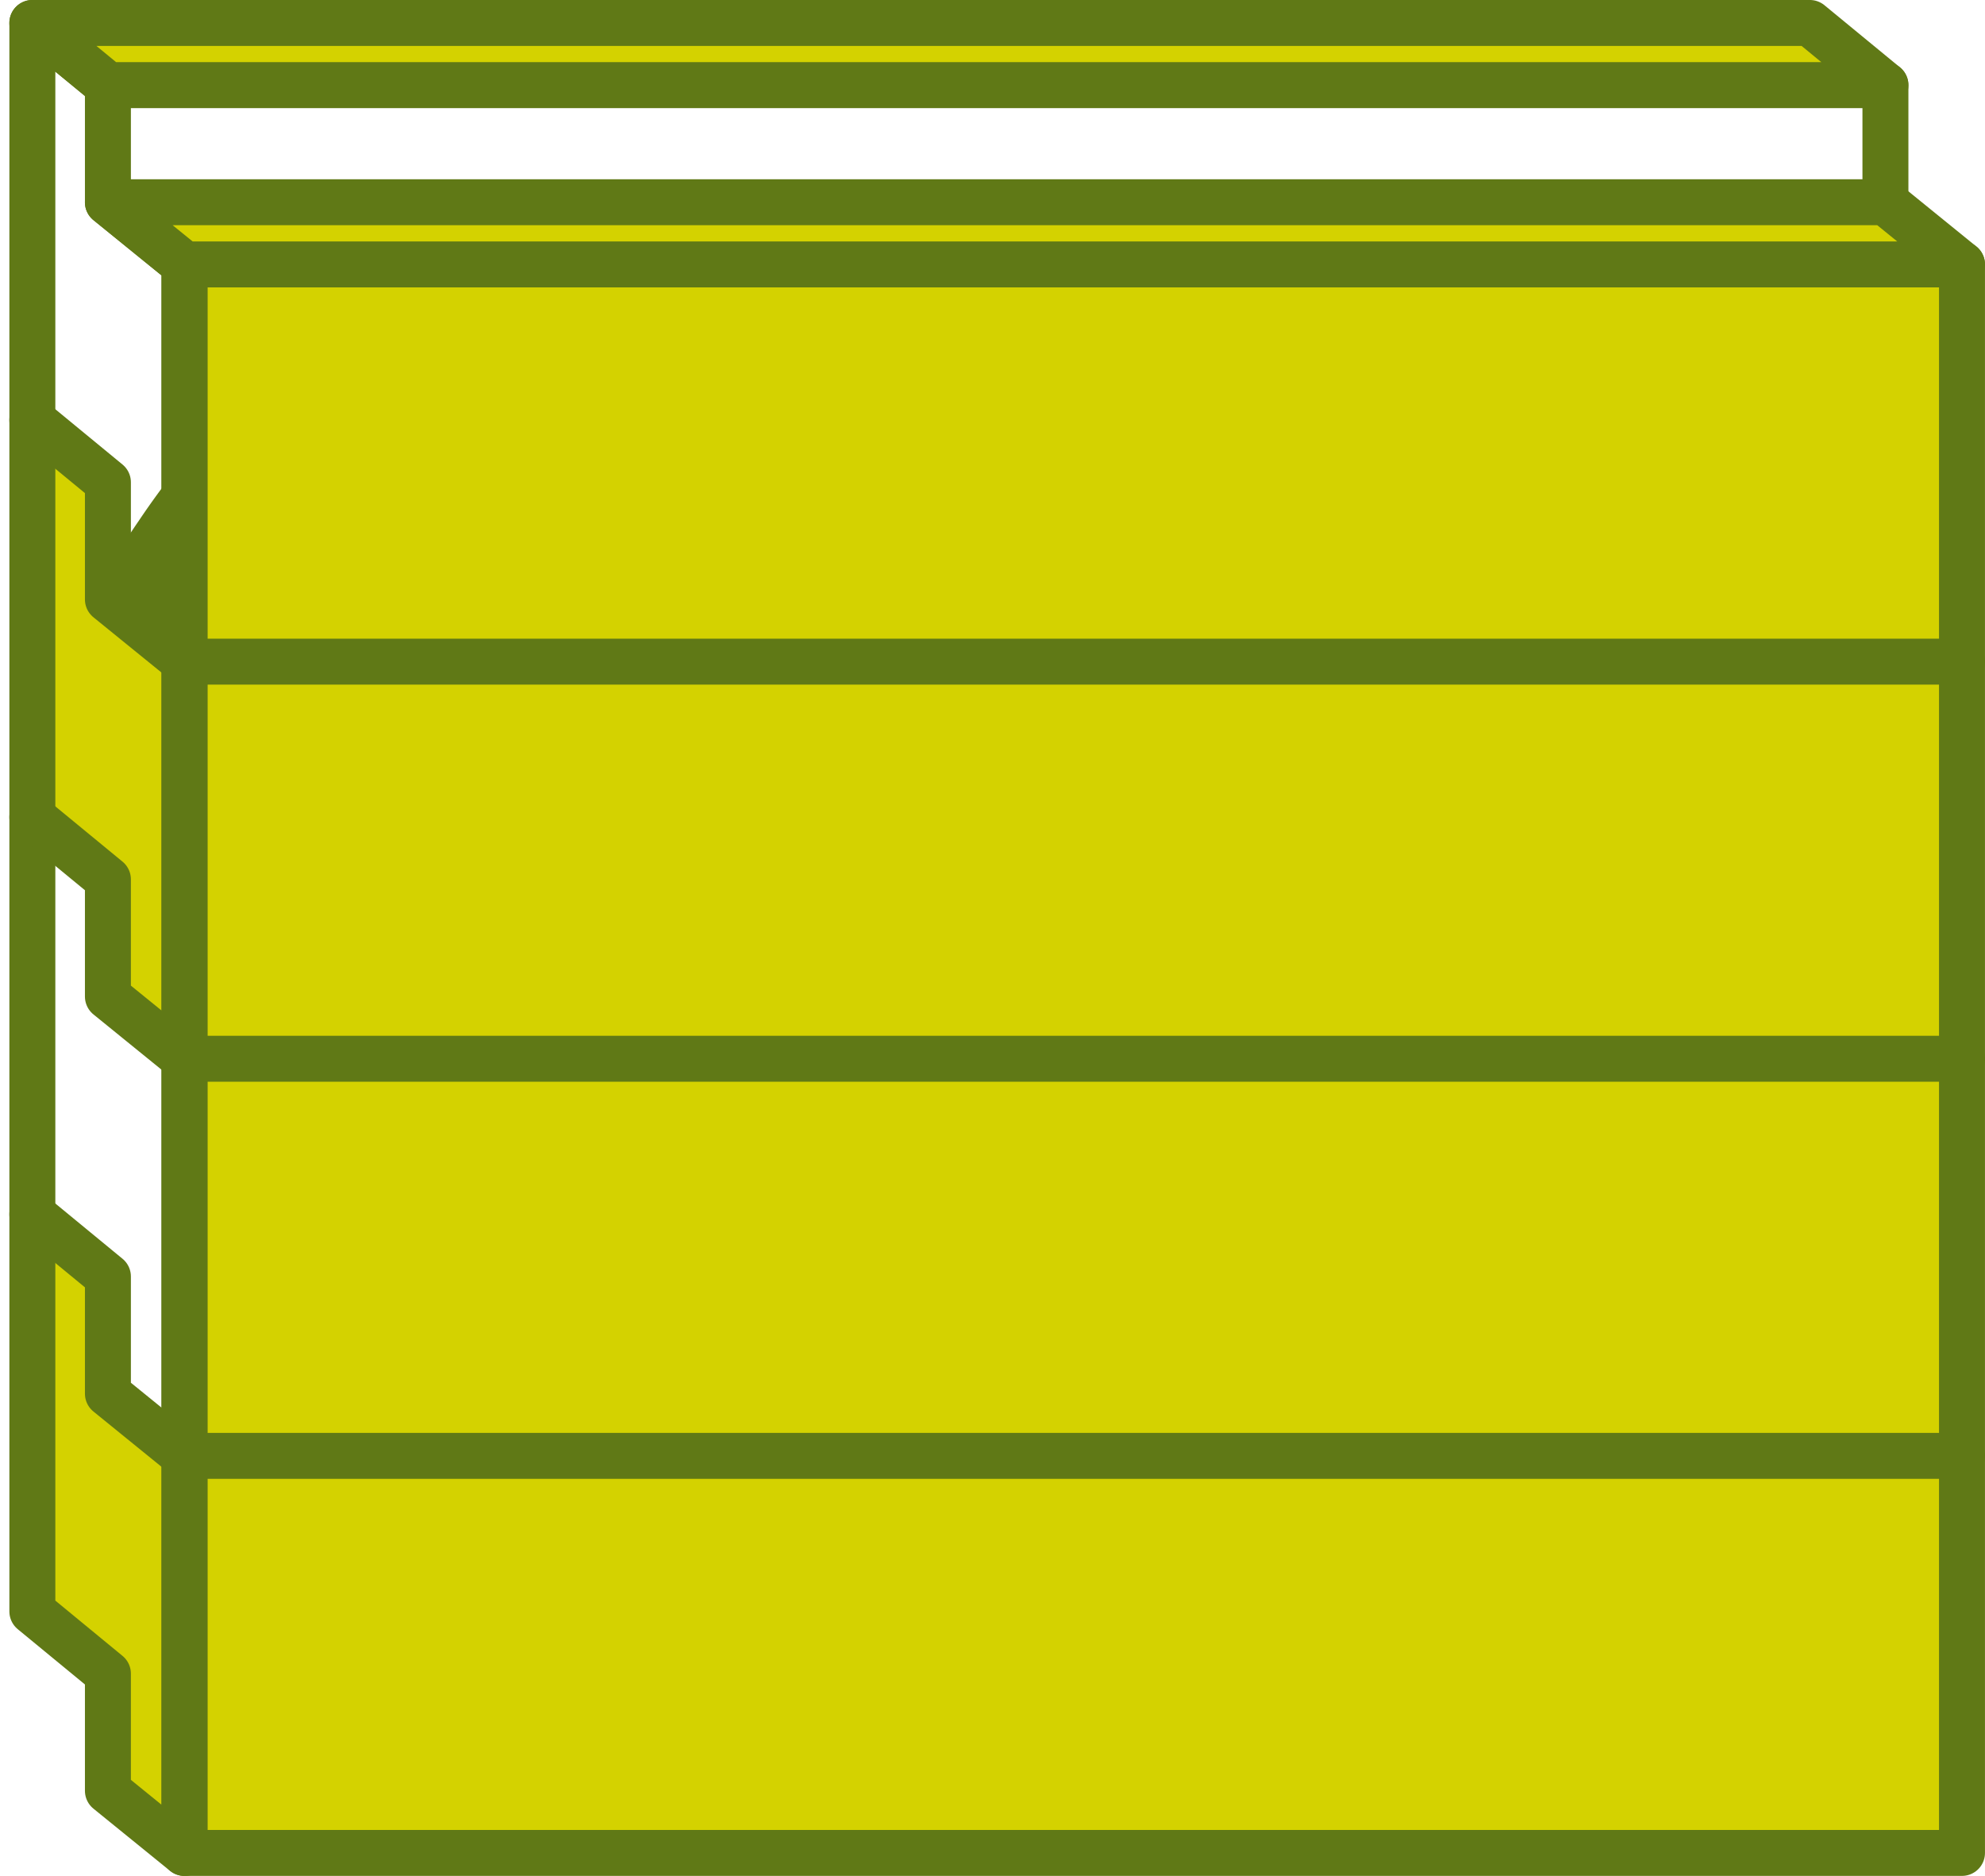
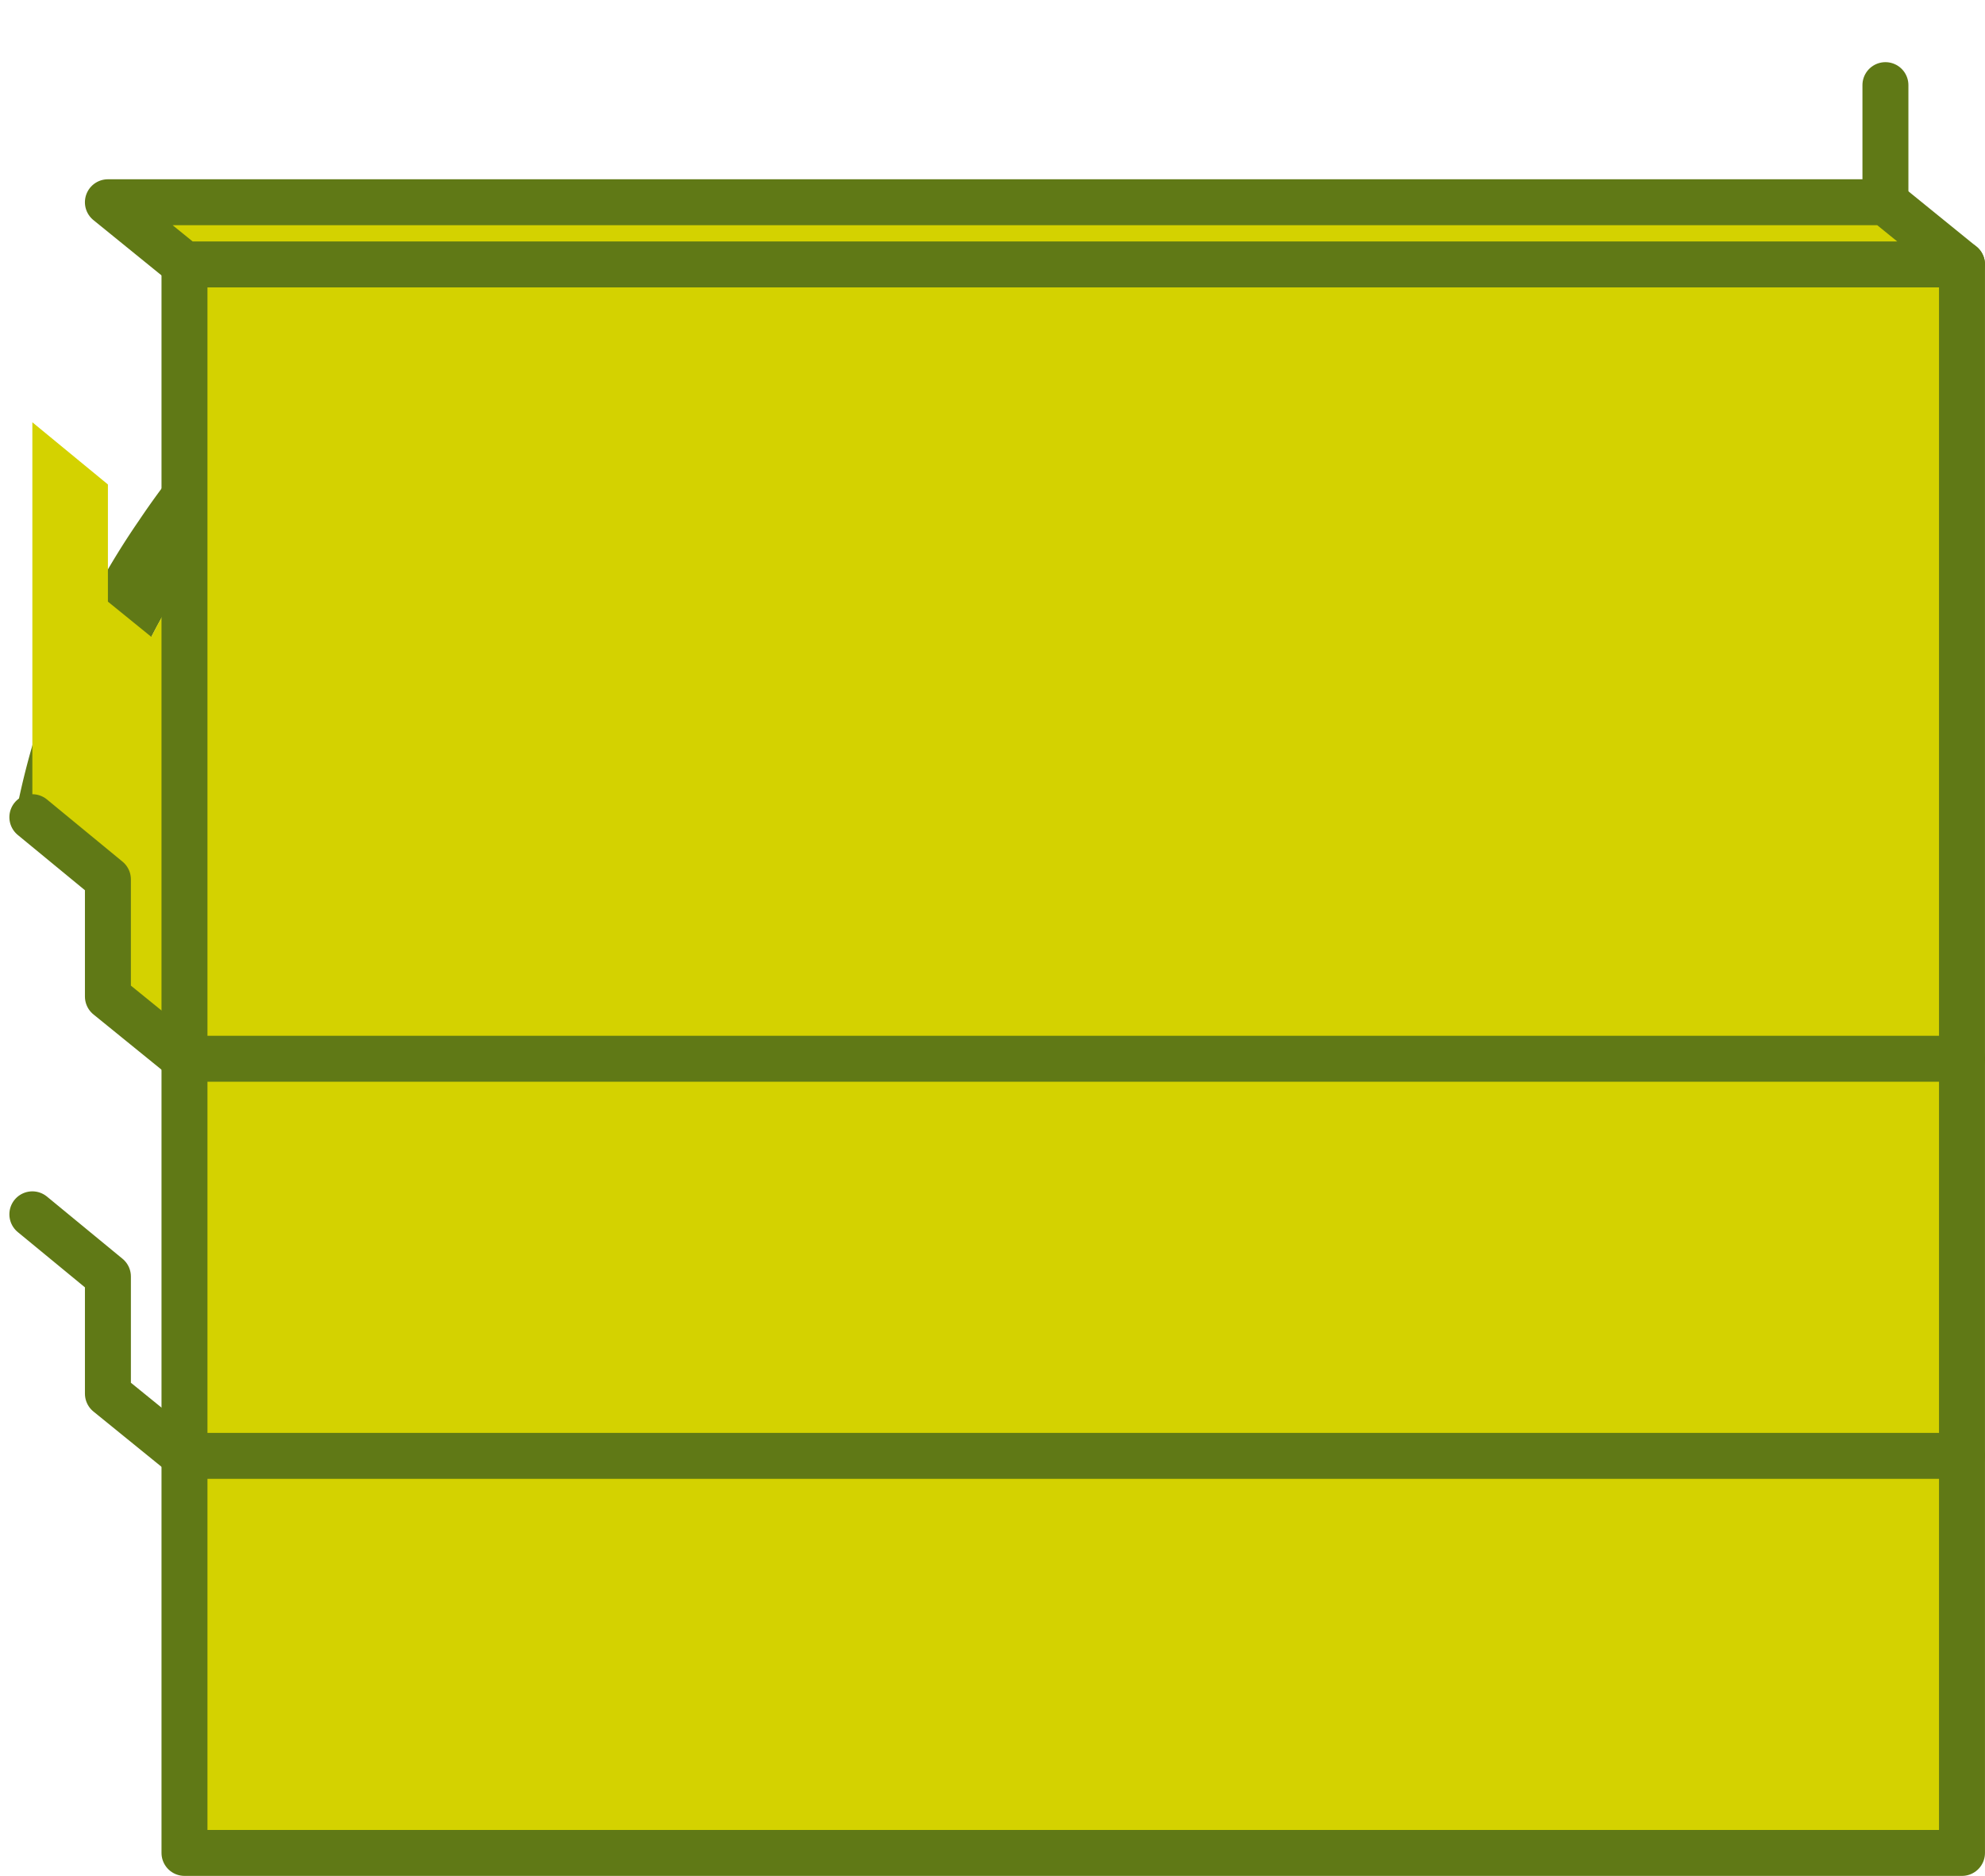
<svg xmlns="http://www.w3.org/2000/svg" width="86.378" height="81.64" viewBox="0 0 86.378 81.64">
  <g id="Group_264" data-name="Group 264" transform="translate(-1421.436 -1341.289)">
    <g id="Group_263" data-name="Group 263" transform="translate(529.925 1014.683)">
      <g id="Group_248" data-name="Group 248" transform="translate(892.245 340.583)">
        <path id="Path_1365" data-name="Path 1365" d="M977.546,361.831a1.527,1.527,0,0,1-.652,1.5L967.8,369.5l-7.484,7.937.11.1a5.086,5.086,0,0,1-2.854,8.712,5.074,5.074,0,0,1-5.021,5.886c-.13,0-.261-.007-.391-.014a5,5,0,0,1-1.4,3.108,5.055,5.055,0,0,1-3.67,1.564,4.93,4.93,0,0,1-.837-.075,5.005,5.005,0,0,1-1.358,2.765,5.121,5.121,0,0,1-2.984,1.509,5.78,5.78,0,0,1-.693.048,5.054,5.054,0,0,1-3.519-1.42l-.912-1-.11.158a5.071,5.071,0,0,1-4.24,2.264,5.084,5.084,0,0,0-7.121-2.367,5.078,5.078,0,0,1-4.98-4.075,4.89,4.89,0,0,1-.954.1,5.08,5.08,0,0,1-4.987-4.1,4.864,4.864,0,0,1-.082-.7c-.123.007-.24.021-.364.021A5.089,5.089,0,0,1,909.728,382l.9-1.345-8.554-11.292a.16.16,0,0,1-.021-.034c-.027-.034-.055-.075-.082-.11a1.745,1.745,0,0,1-.3-.144l-8.747-5.872a1.532,1.532,0,0,1-.659-1.5,33.9,33.9,0,0,1,5.289-12.437c4.384-6.531,8.733-8.479,8.918-8.561a1.523,1.523,0,0,1,1.461.137l8.705,5.838a1.579,1.579,0,0,1,.528.11l10.88.679a11.5,11.5,0,0,1,5.68,1.921l1.708,1.139,1.681-1.132a11.463,11.463,0,0,1,5.694-1.928l10.173-.693c.007-.007.014-.021.027-.027l8.795-5.9a1.521,1.521,0,0,1,1.461-.137c.185.082,4.555,2.044,8.966,8.609A33.89,33.89,0,0,1,977.546,361.831Zm-9.8,4.027,6.593-4.48a33.069,33.069,0,0,0-4.644-10.352,23.636,23.636,0,0,0-6.963-7.128l-6.517,4.37a28.962,28.962,0,0,1,6.682,7.23A37.06,37.06,0,0,1,967.75,365.857Zm-9.618,9.46,7-7.423a33.037,33.037,0,0,0-4.761-10.7,23.135,23.135,0,0,0-7.285-7.368l-10.077.686a8.459,8.459,0,0,0-4.191,1.42l-13.823,9.316a2.181,2.181,0,0,0-.8,2.813,2.054,2.054,0,0,0,2.916.693l6.051-4.089a8.663,8.663,0,0,1,10.825.954l14.139,13.693A.007.007,0,0,1,958.132,375.317Zm.24,7.313a2.062,2.062,0,0,0-.062-2.895l-1.461-1.42-14.982-14.509a5.605,5.605,0,0,0-7-.617l-6.044,4.089a5.1,5.1,0,0,1-7.265-1.694,5.207,5.207,0,0,1,1.736-6.867l9.412-6.339-.672-.453a8.516,8.516,0,0,0-4.178-1.413l-10.956-.686c-1.015.576-4.068,2.593-7.272,7.368a33.02,33.02,0,0,0-4.781,10.784l7.971,10.51a5.165,5.165,0,0,1,2.387-.59,5.058,5.058,0,0,1,4.788,3.4,5.2,5.2,0,0,1,1.784-.322,5.1,5.1,0,0,0,6.16,3.643,5.073,5.073,0,0,1,4.871,3.663,5.267,5.267,0,0,1,1.544-.247,5.092,5.092,0,0,1,4.219,7.93l-.027.041,1.351,1.5a2,2,0,0,0,1.619.473,2.052,2.052,0,0,0,1.146-3.5.948.948,0,0,1-.11-.123l-.919-.919a1.526,1.526,0,0,1,2.161-2.154L945.7,393.2a2.045,2.045,0,0,0,2.813-2.97l-.007-.007-6.167-5.907a1.523,1.523,0,1,1,2.106-2.2l6.689,6.407a2.047,2.047,0,0,0,2.84-2.95l-9.645-9.234-.4-.384a.053.053,0,0,1-.027-.027l-.576-.556a1.521,1.521,0,1,1,2.106-2.2l.844.81,9.192,8.692a1.975,1.975,0,0,0,1.461.576A2.048,2.048,0,0,0,958.372,382.63Zm-22.336,11.641a2.027,2.027,0,0,0,.3-1.537,2,2,0,0,0-.865-1.3,1.977,1.977,0,0,0-1.125-.343,2.057,2.057,0,0,0-1.715.905l-1.887,2.819a2.053,2.053,0,0,0,.563,2.833,2.1,2.1,0,0,0,2.84-.562Zm-6.414-3.423a2.026,2.026,0,0,0,.3-1.537,2.03,2.03,0,0,0-1.989-1.646,2.057,2.057,0,0,0-1.715.906L926,388.9l-2.374,3.547a2.059,2.059,0,0,0,.563,2.84,2.1,2.1,0,0,0,2.84-.562Zm-6.153-3.643a2.047,2.047,0,0,0-3.4-2.278l-2.374,3.547a2.059,2.059,0,0,0,.563,2.84,2.111,2.111,0,0,0,2.84-.563Zm-6.572-3.08a2,2,0,0,0,.3-1.53,2.049,2.049,0,0,0-3.7-.748l-1.235,1.845a2.059,2.059,0,0,0,.563,2.84,2.109,2.109,0,0,0,2.84-.563Zm-3.245-35.775L907,343.892a23.566,23.566,0,0,0-6.915,7.08,32.725,32.725,0,0,0-4.61,10.276l6.791,4.555a37.1,37.1,0,0,1,4.83-10.3A29.318,29.318,0,0,1,913.652,348.351Z" transform="translate(-892.245 -340.583)" fill="#607916" />
        <path id="Path_1366" data-name="Path 1366" d="M1003.624,362.9l-6.593,4.48a37.065,37.065,0,0,0-4.85-10.359,28.958,28.958,0,0,0-6.682-7.23l6.517-4.37a23.636,23.636,0,0,1,6.963,7.128A33.067,33.067,0,0,1,1003.624,362.9Z" transform="translate(-921.527 -342.1)" fill="#d4d200" />
        <path id="Path_1367" data-name="Path 1367" d="M908.475,345.406l6.654,4.459a29.318,29.318,0,0,0-6.558,7.148,37.1,37.1,0,0,0-4.83,10.3l-6.791-4.555a32.725,32.725,0,0,1,4.61-10.276A23.567,23.567,0,0,1,908.475,345.406Z" transform="translate(-893.722 -342.097)" fill="#d4d200" />
      </g>
    </g>
    <g id="Group_260" data-name="Group 260" transform="translate(-6880.841 3318.831)">
      <rect id="Rectangle_251" data-name="Rectangle 251" width="77.369" height="68.94" transform="translate(8310.286 -1965.842)" fill="#d4d200" />
-       <path id="Path_1385" data-name="Path 1385" d="M8303.685-1907.411l3.288,2.706v5.1l3.333,2.706v-17.283l-3.333-2.706v-5.1l-3.288-2.706Z" fill="#d4d200" />
      <path id="Path_1386" data-name="Path 1386" d="M8303.685-1941.881l3.288,2.706v5.1l3.333,2.706v-17.283l-3.333-2.706v-5.1l-3.288-2.706Z" fill="#d4d200" />
      <path id="Path_1387" data-name="Path 1387" d="M8387.654-1966.034v69.132h-77.349v-69.132" fill="none" stroke="#607916" stroke-linecap="round" stroke-linejoin="round" stroke-width="2" />
-       <path id="Path_1388" data-name="Path 1388" d="M8303.685-1907.411l3.288,2.706v5.1l3.333,2.706v-69.132l-3.333-2.706v-5.1l-3.288-2.706Z" fill="none" stroke="#607916" stroke-linecap="round" stroke-linejoin="round" stroke-width="2" />
-       <path id="Path_1389" data-name="Path 1389" d="M8303.685-1959.26l3.288,2.706v5.1l3.333,2.706h77.349" fill="none" stroke="#607916" stroke-linecap="round" stroke-linejoin="round" stroke-width="2" />
      <path id="Path_1390" data-name="Path 1390" d="M8303.685-1941.977l3.288,2.706v5.1l3.333,2.706h77.349" fill="none" stroke="#607916" stroke-linecap="round" stroke-linejoin="round" stroke-width="2" />
      <path id="Path_1391" data-name="Path 1391" d="M8303.685-1924.694l3.288,2.706v5.1l3.333,2.706h77.349" fill="none" stroke="#607916" stroke-linecap="round" stroke-linejoin="round" stroke-width="2" />
-       <path id="Path_1392" data-name="Path 1392" d="M8381.033-1976.543h-77.349l3.288,2.706h77.35Z" fill="#d4d200" stroke="#607916" stroke-linecap="round" stroke-linejoin="round" stroke-width="2" />
      <path id="Path_1393" data-name="Path 1393" d="M8371.98-1970.651" fill="none" stroke="#607916" stroke-linecap="round" stroke-linejoin="round" stroke-width="2" />
      <path id="Path_1394" data-name="Path 1394" d="M8378.6-1965.275" fill="none" stroke="#607916" stroke-linecap="round" stroke-linejoin="round" stroke-width="2" />
      <path id="Path_1395" data-name="Path 1395" d="M8384.322-1968.74h-77.35l3.333,2.706h77.349Z" fill="#d4d200" stroke="#607916" stroke-linecap="round" stroke-linejoin="round" stroke-width="2" />
      <line id="Line_14" data-name="Line 14" y2="5.096" transform="translate(8384.322 -1973.837)" fill="none" stroke="#607916" stroke-linecap="round" stroke-linejoin="round" stroke-width="2" />
    </g>
  </g>
</svg>